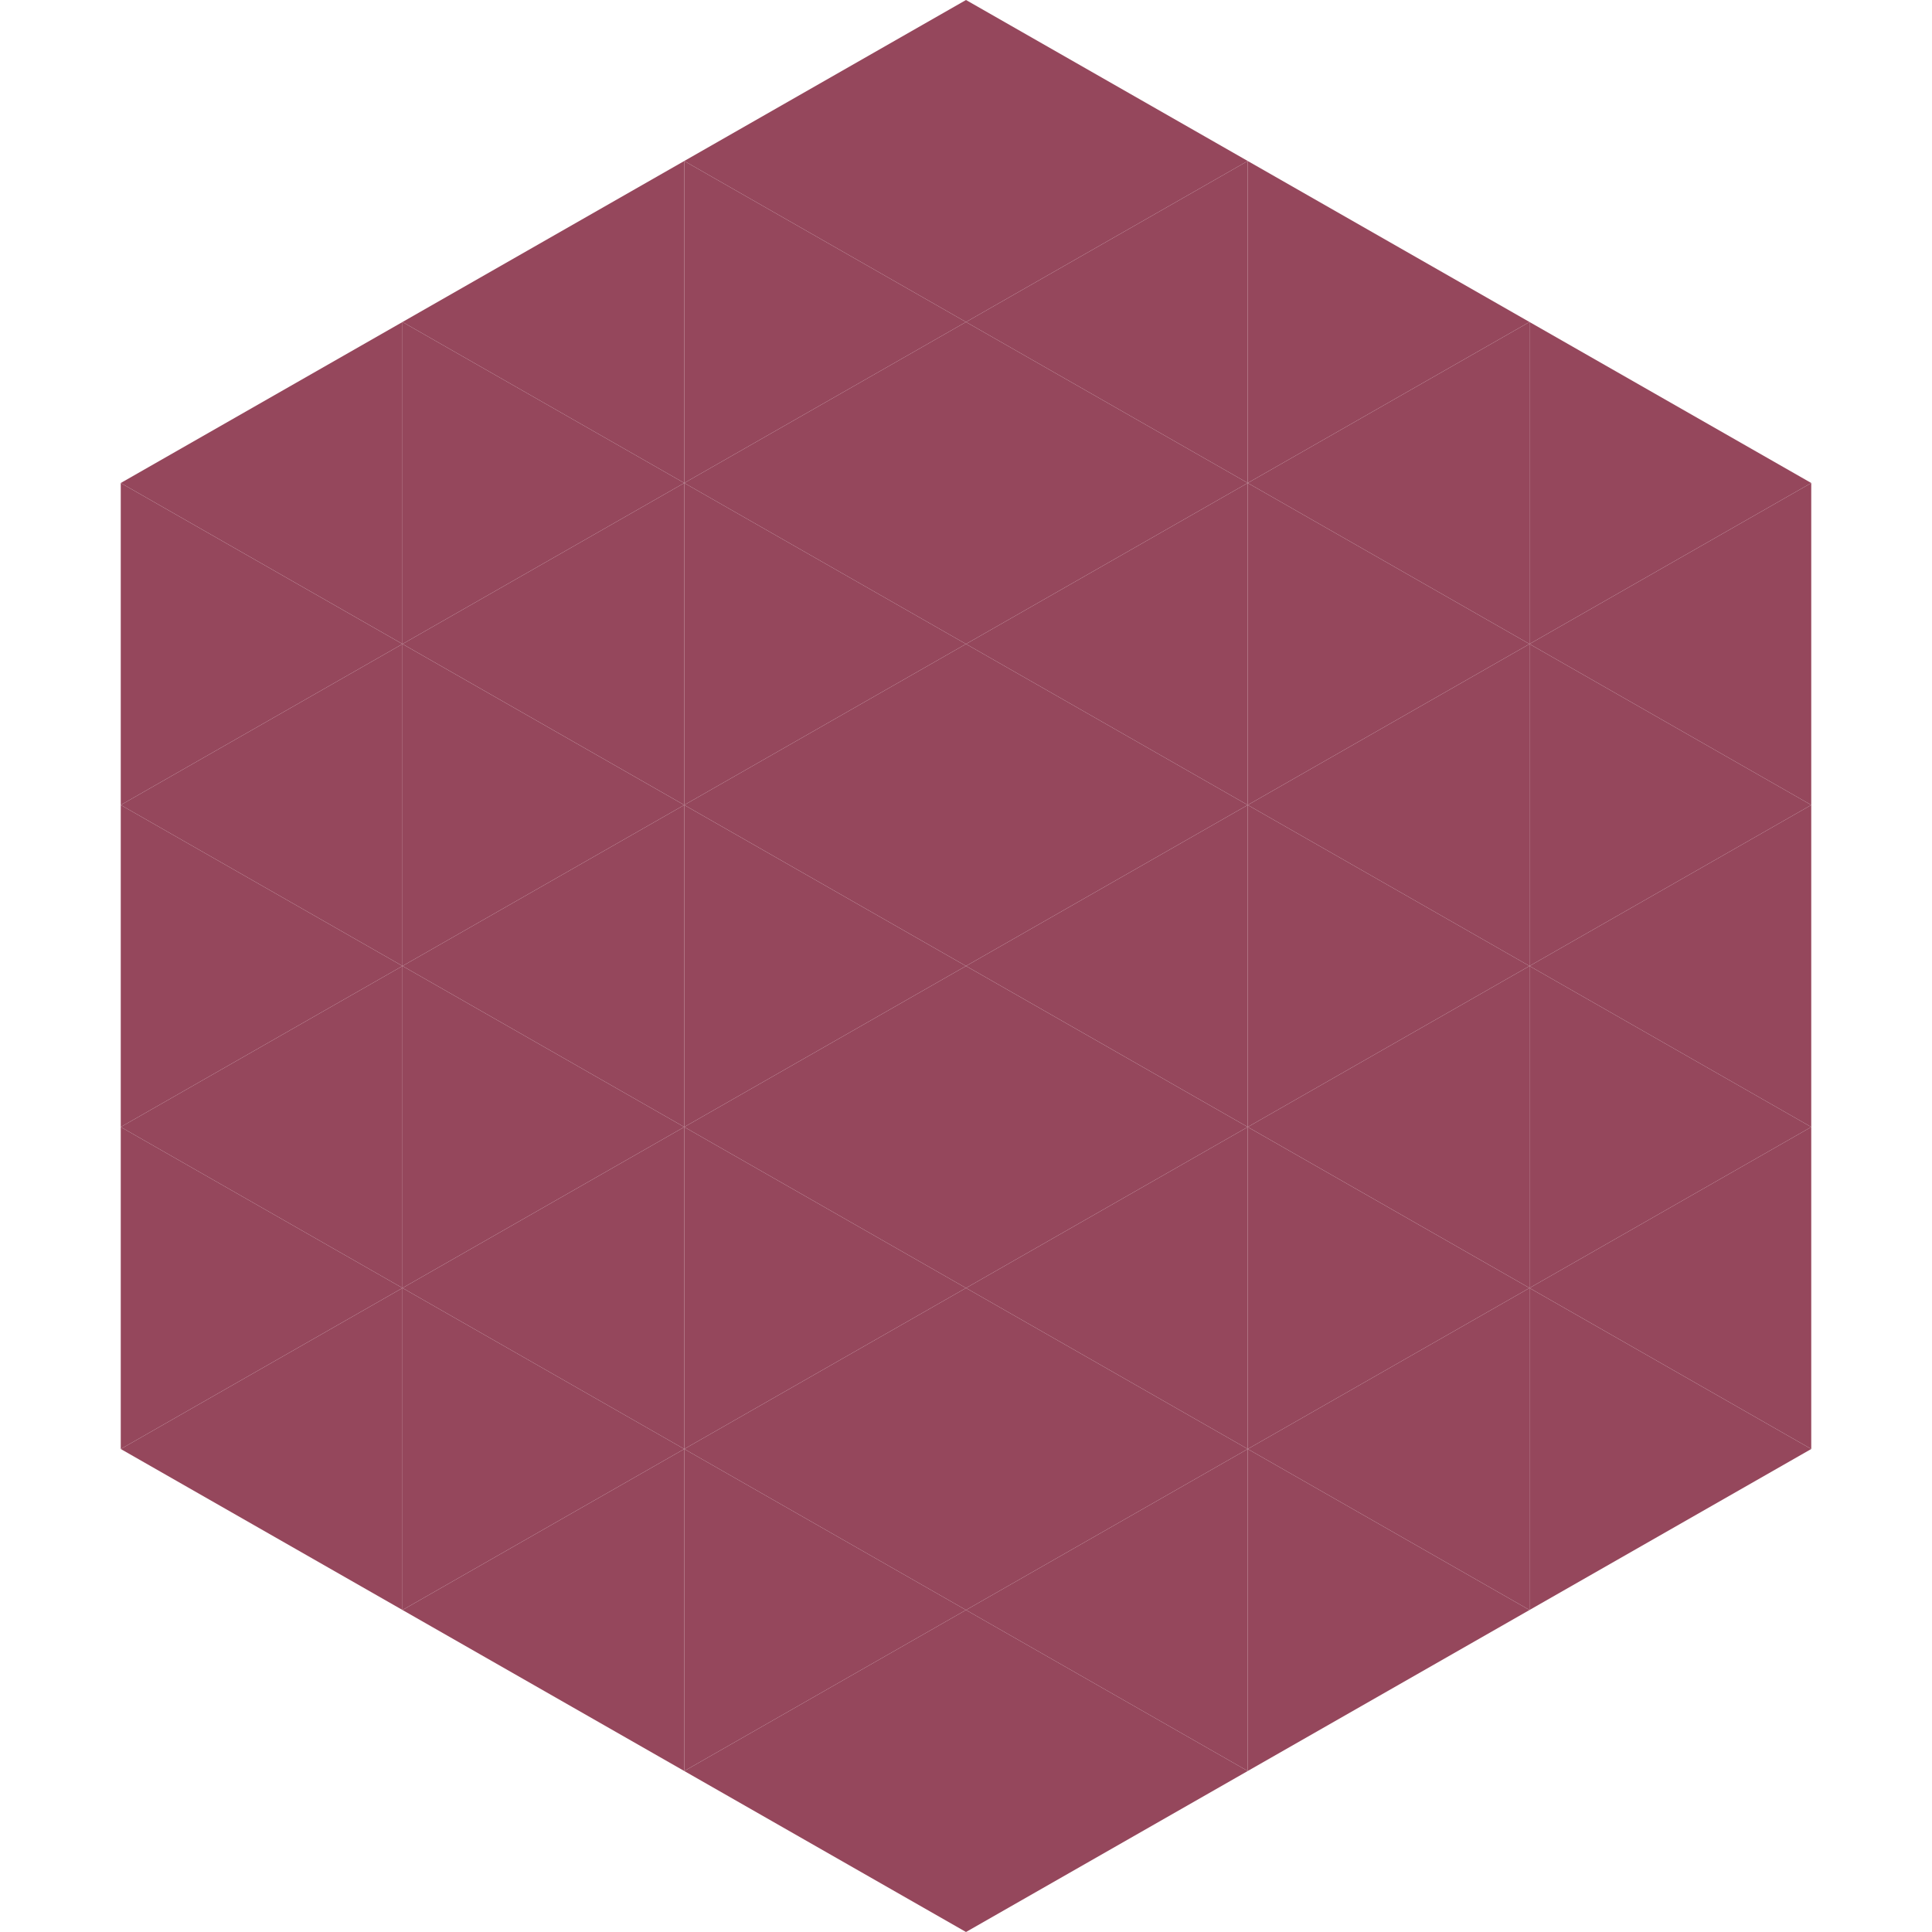
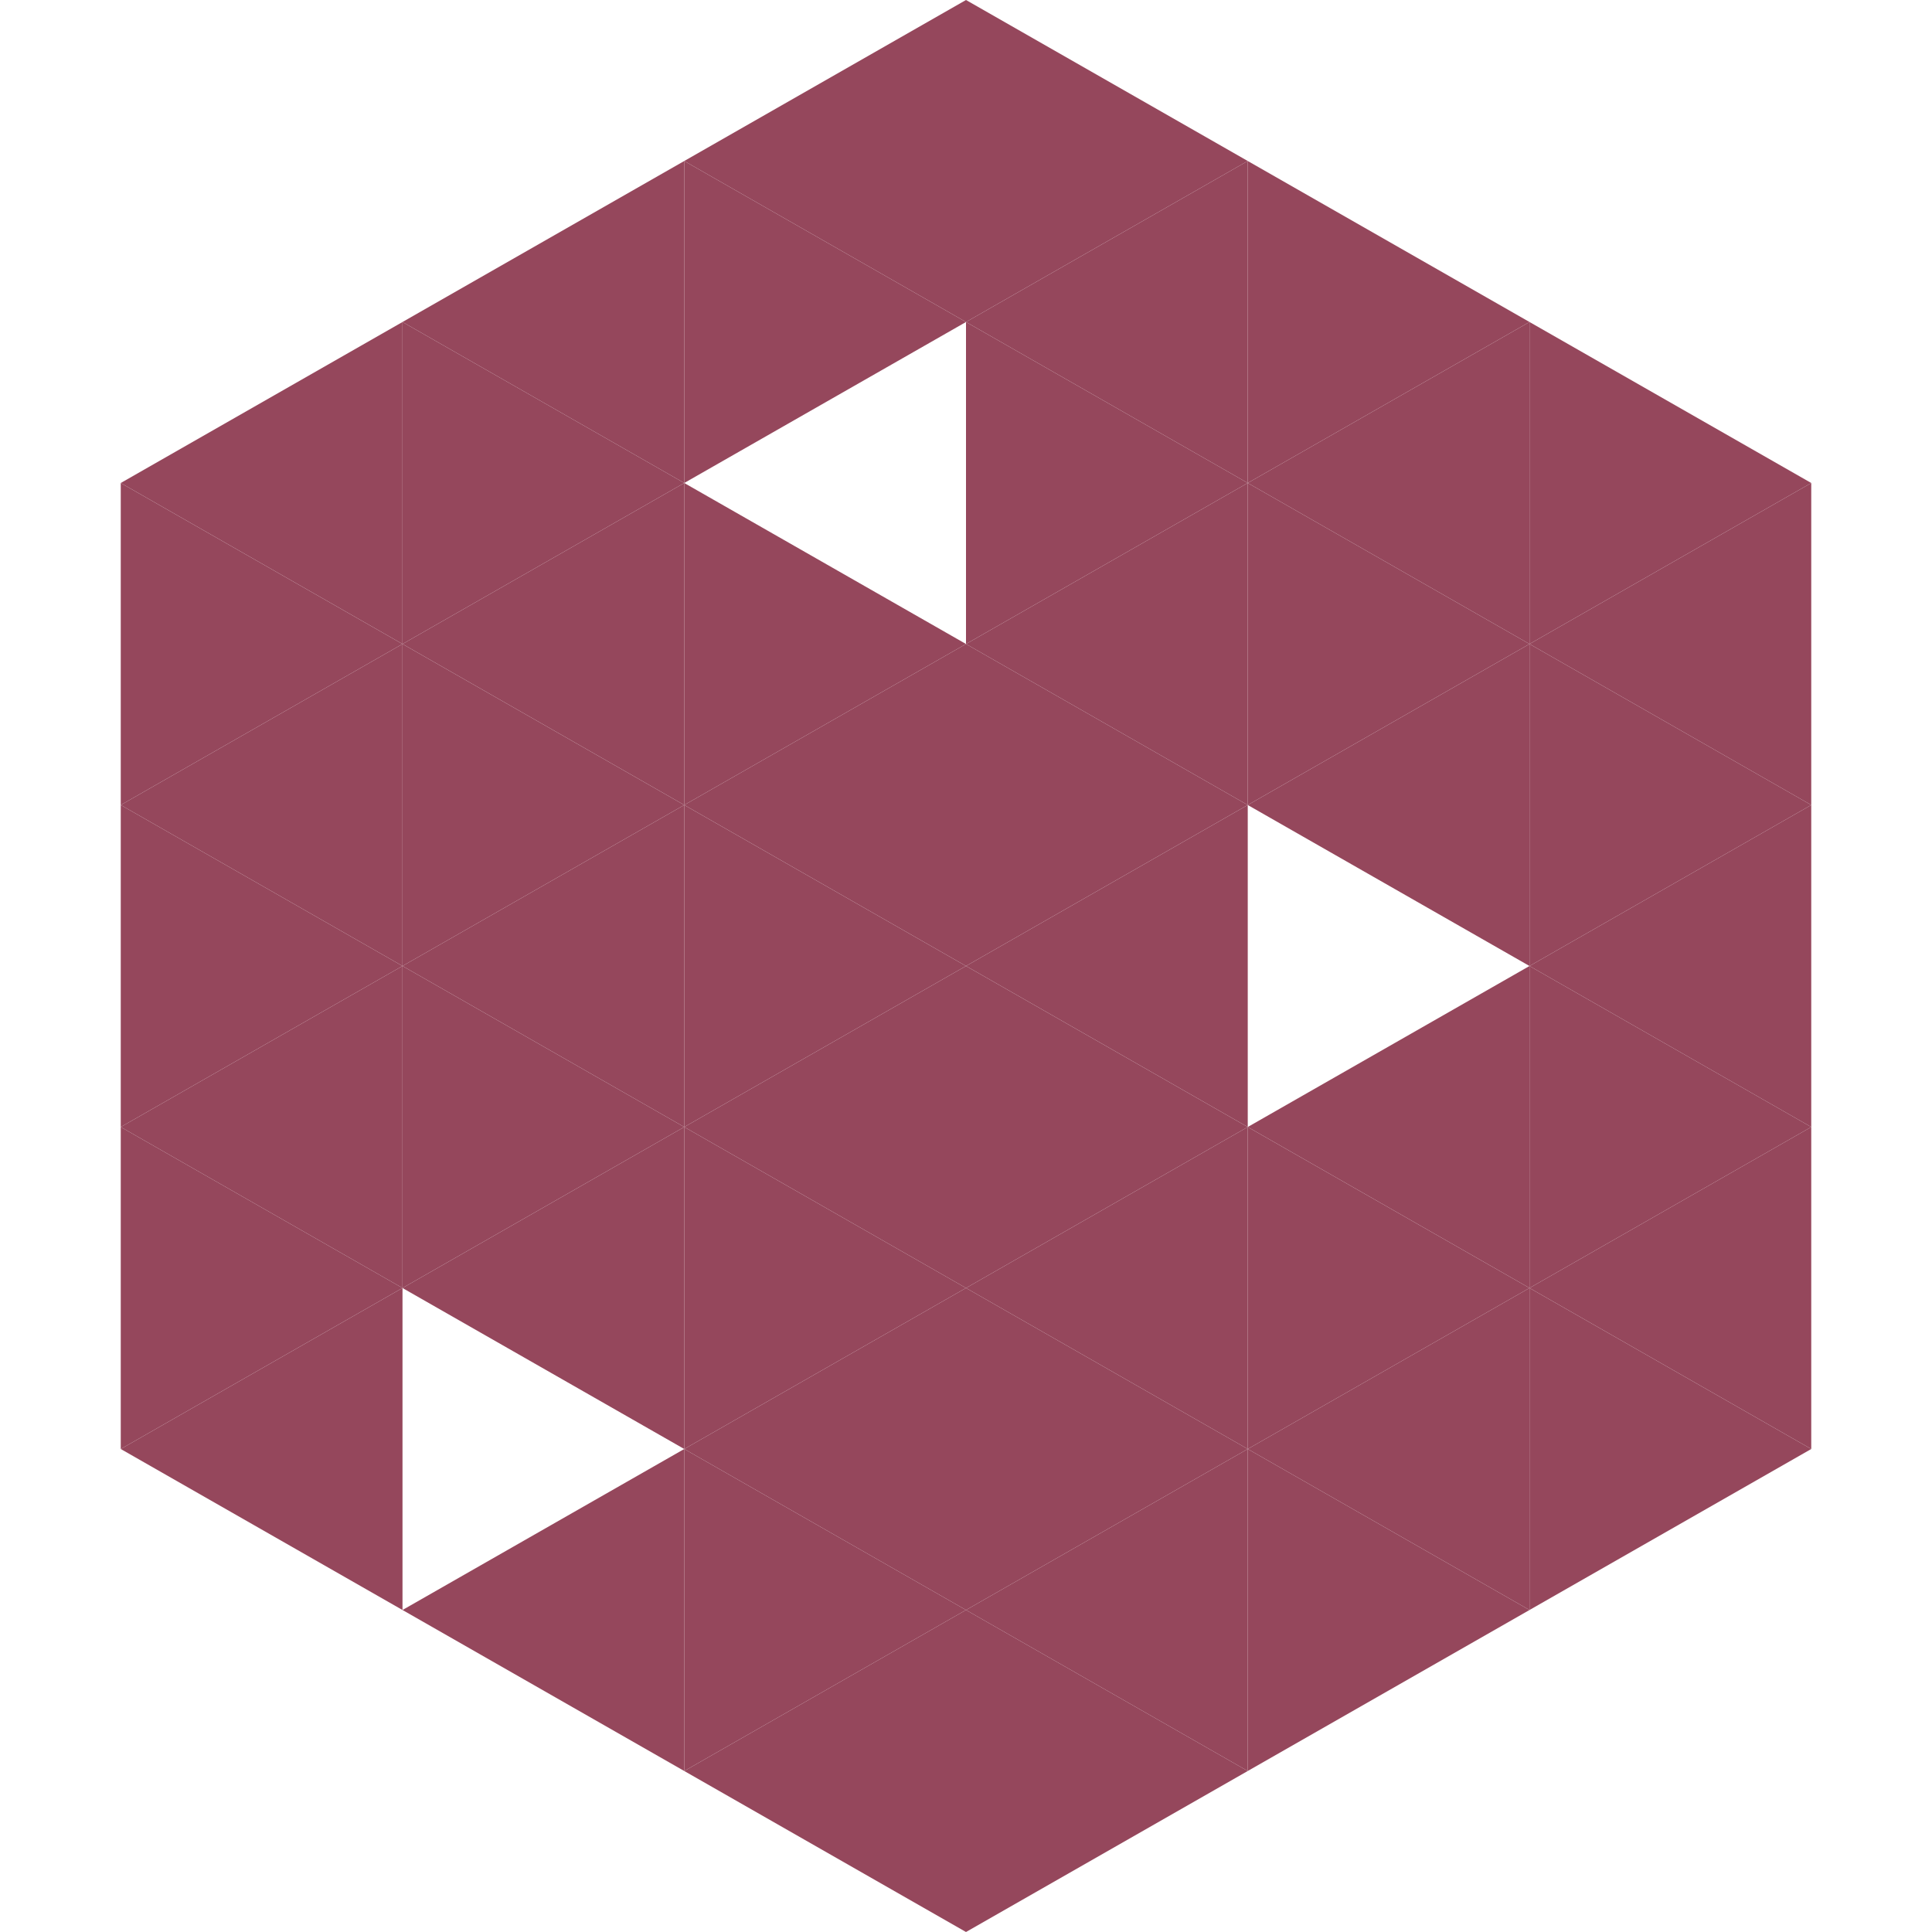
<svg xmlns="http://www.w3.org/2000/svg" width="240" height="240">
  <polygon points="50,40 15,60 50,80" style="fill:rgb(149,71,92)" />
  <polygon points="190,40 225,60 190,80" style="fill:rgb(149,71,92)" />
  <polygon points="15,60 50,80 15,100" style="fill:rgb(149,71,92)" />
  <polygon points="225,60 190,80 225,100" style="fill:rgb(149,71,92)" />
  <polygon points="50,80 15,100 50,120" style="fill:rgb(149,71,92)" />
  <polygon points="190,80 225,100 190,120" style="fill:rgb(149,71,92)" />
  <polygon points="15,100 50,120 15,140" style="fill:rgb(149,71,92)" />
  <polygon points="225,100 190,120 225,140" style="fill:rgb(149,71,92)" />
  <polygon points="50,120 15,140 50,160" style="fill:rgb(149,71,92)" />
  <polygon points="190,120 225,140 190,160" style="fill:rgb(149,71,92)" />
  <polygon points="15,140 50,160 15,180" style="fill:rgb(149,71,92)" />
  <polygon points="225,140 190,160 225,180" style="fill:rgb(149,71,92)" />
  <polygon points="50,160 15,180 50,200" style="fill:rgb(149,71,92)" />
  <polygon points="190,160 225,180 190,200" style="fill:rgb(149,71,92)" />
  <polygon points="15,180 50,200 15,220" style="fill:rgb(255,255,255); fill-opacity:0" />
  <polygon points="225,180 190,200 225,220" style="fill:rgb(255,255,255); fill-opacity:0" />
  <polygon points="50,0 85,20 50,40" style="fill:rgb(255,255,255); fill-opacity:0" />
  <polygon points="190,0 155,20 190,40" style="fill:rgb(255,255,255); fill-opacity:0" />
  <polygon points="85,20 50,40 85,60" style="fill:rgb(149,71,92)" />
  <polygon points="155,20 190,40 155,60" style="fill:rgb(149,71,92)" />
  <polygon points="50,40 85,60 50,80" style="fill:rgb(149,71,92)" />
  <polygon points="190,40 155,60 190,80" style="fill:rgb(149,71,92)" />
  <polygon points="85,60 50,80 85,100" style="fill:rgb(149,71,92)" />
  <polygon points="155,60 190,80 155,100" style="fill:rgb(149,71,92)" />
  <polygon points="50,80 85,100 50,120" style="fill:rgb(149,71,92)" />
  <polygon points="190,80 155,100 190,120" style="fill:rgb(149,71,92)" />
  <polygon points="85,100 50,120 85,140" style="fill:rgb(149,71,92)" />
-   <polygon points="155,100 190,120 155,140" style="fill:rgb(149,71,92)" />
  <polygon points="50,120 85,140 50,160" style="fill:rgb(149,71,92)" />
  <polygon points="190,120 155,140 190,160" style="fill:rgb(149,71,92)" />
  <polygon points="85,140 50,160 85,180" style="fill:rgb(149,71,92)" />
  <polygon points="155,140 190,160 155,180" style="fill:rgb(149,71,92)" />
-   <polygon points="50,160 85,180 50,200" style="fill:rgb(149,71,92)" />
  <polygon points="190,160 155,180 190,200" style="fill:rgb(149,71,92)" />
  <polygon points="85,180 50,200 85,220" style="fill:rgb(149,71,92)" />
  <polygon points="155,180 190,200 155,220" style="fill:rgb(149,71,92)" />
  <polygon points="120,0 85,20 120,40" style="fill:rgb(149,71,92)" />
  <polygon points="120,0 155,20 120,40" style="fill:rgb(149,71,92)" />
  <polygon points="85,20 120,40 85,60" style="fill:rgb(149,71,92)" />
  <polygon points="155,20 120,40 155,60" style="fill:rgb(149,71,92)" />
-   <polygon points="120,40 85,60 120,80" style="fill:rgb(149,71,92)" />
  <polygon points="120,40 155,60 120,80" style="fill:rgb(149,71,92)" />
  <polygon points="85,60 120,80 85,100" style="fill:rgb(149,71,92)" />
  <polygon points="155,60 120,80 155,100" style="fill:rgb(149,71,92)" />
  <polygon points="120,80 85,100 120,120" style="fill:rgb(149,71,92)" />
  <polygon points="120,80 155,100 120,120" style="fill:rgb(149,71,92)" />
  <polygon points="85,100 120,120 85,140" style="fill:rgb(149,71,92)" />
  <polygon points="155,100 120,120 155,140" style="fill:rgb(149,71,92)" />
  <polygon points="120,120 85,140 120,160" style="fill:rgb(149,71,92)" />
  <polygon points="120,120 155,140 120,160" style="fill:rgb(149,71,92)" />
  <polygon points="85,140 120,160 85,180" style="fill:rgb(149,71,92)" />
  <polygon points="155,140 120,160 155,180" style="fill:rgb(149,71,92)" />
  <polygon points="120,160 85,180 120,200" style="fill:rgb(149,71,92)" />
  <polygon points="120,160 155,180 120,200" style="fill:rgb(149,71,92)" />
  <polygon points="85,180 120,200 85,220" style="fill:rgb(149,71,92)" />
  <polygon points="155,180 120,200 155,220" style="fill:rgb(149,71,92)" />
  <polygon points="120,200 85,220 120,240" style="fill:rgb(149,71,92)" />
  <polygon points="120,200 155,220 120,240" style="fill:rgb(149,71,92)" />
  <polygon points="85,220 120,240 85,260" style="fill:rgb(255,255,255); fill-opacity:0" />
  <polygon points="155,220 120,240 155,260" style="fill:rgb(255,255,255); fill-opacity:0" />
</svg>